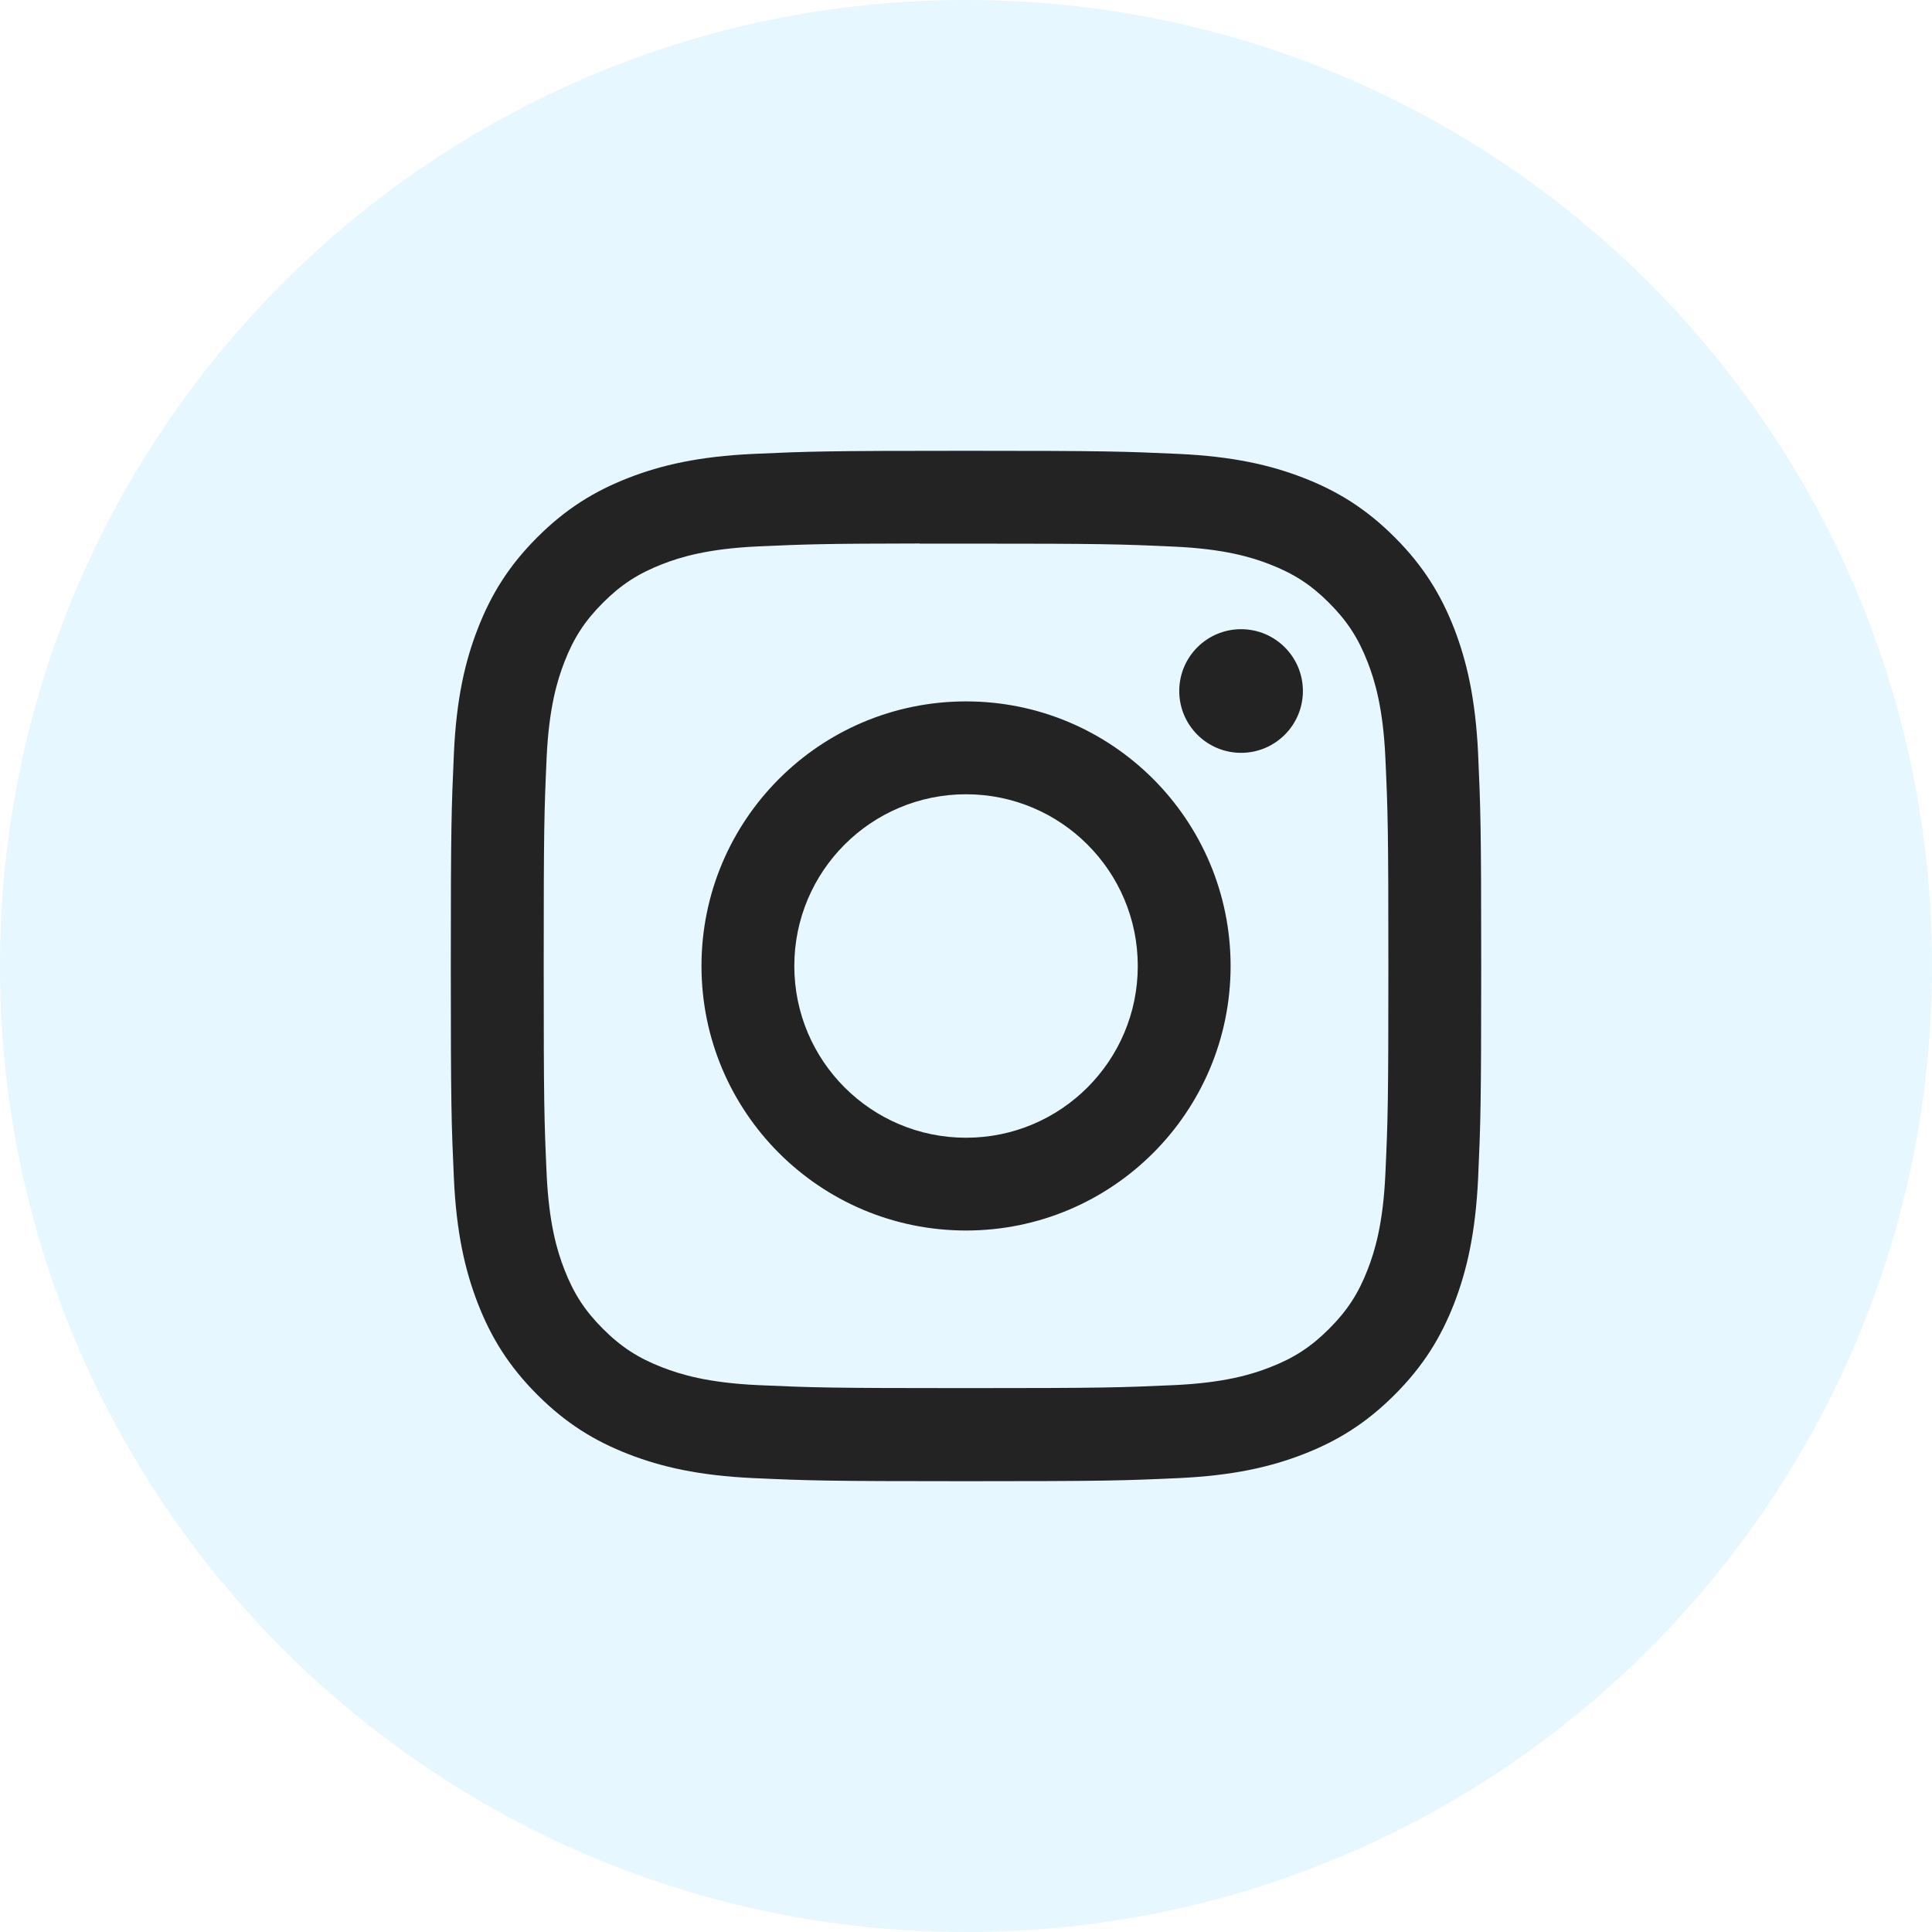
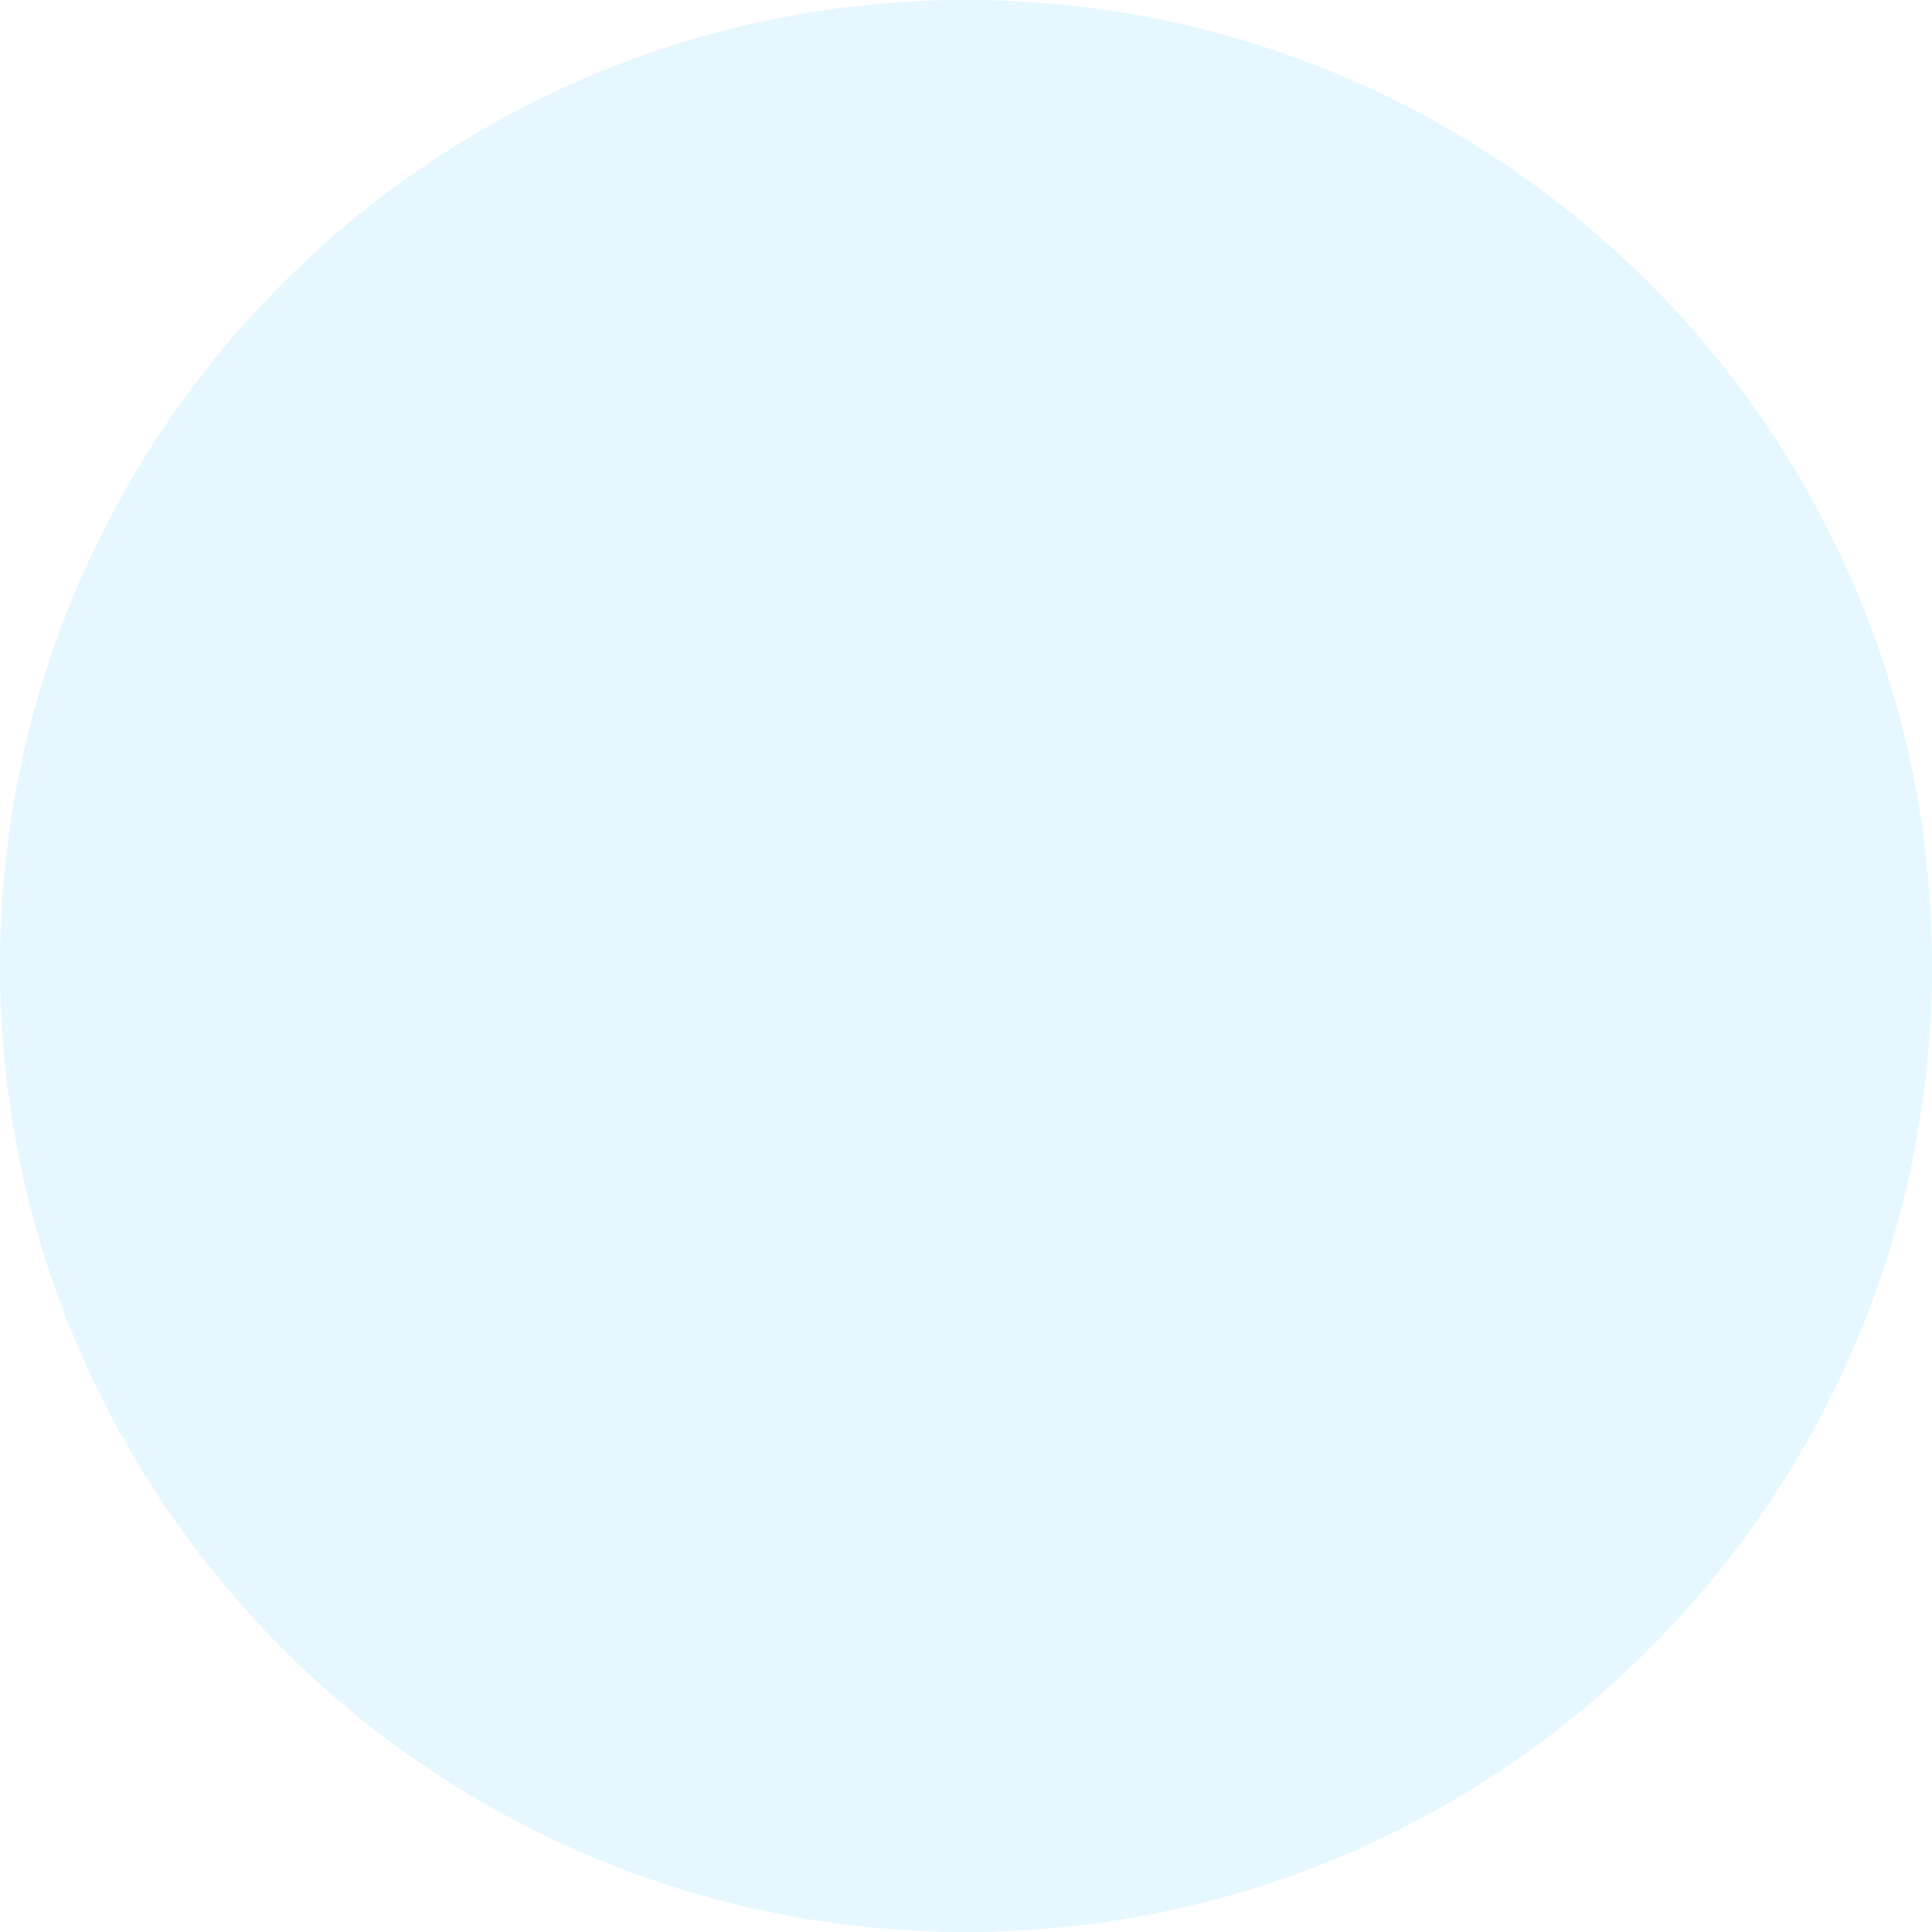
<svg xmlns="http://www.w3.org/2000/svg" width="45" height="45" viewBox="0 0 45 45" fill="none">
  <path opacity="0.1" fill-rule="evenodd" clip-rule="evenodd" d="M0 22.5C0 10.074 10.074 0 22.5 0C34.926 0 45 10.074 45 22.5C45 34.926 34.926 45 22.5 45C10.074 45 0 34.926 0 22.5Z" fill="#00B2FE" />
-   <path fill-rule="evenodd" clip-rule="evenodd" d="M22.501 10.5C19.242 10.5 18.833 10.514 17.553 10.572C16.276 10.631 15.404 10.833 14.64 11.13C13.851 11.437 13.182 11.847 12.515 12.514C11.847 13.181 11.437 13.85 11.13 14.639C10.832 15.403 10.63 16.275 10.572 17.552C10.515 18.832 10.5 19.241 10.5 22.5C10.5 25.759 10.514 26.167 10.572 27.447C10.631 28.724 10.834 29.596 11.13 30.36C11.437 31.149 11.847 31.818 12.514 32.485C13.181 33.153 13.85 33.564 14.639 33.87C15.403 34.167 16.275 34.369 17.552 34.428C18.832 34.486 19.241 34.5 22.5 34.5C25.759 34.5 26.167 34.486 27.447 34.428C28.724 34.369 29.597 34.167 30.361 33.87C31.15 33.564 31.818 33.153 32.485 32.485C33.153 31.818 33.562 31.149 33.87 30.36C34.165 29.596 34.367 28.724 34.428 27.447C34.485 26.167 34.5 25.759 34.5 22.5C34.5 19.241 34.485 18.832 34.428 17.552C34.367 16.275 34.165 15.403 33.87 14.639C33.562 13.85 33.153 13.181 32.485 12.514C31.817 11.846 31.15 11.436 30.36 11.13C29.595 10.833 28.722 10.631 27.445 10.572C26.165 10.514 25.757 10.5 22.497 10.5H22.501ZM21.425 12.662C21.744 12.662 22.101 12.662 22.501 12.662C25.705 12.662 26.085 12.674 27.35 12.732C28.52 12.785 29.155 12.98 29.578 13.145C30.138 13.362 30.537 13.622 30.957 14.042C31.377 14.462 31.637 14.862 31.855 15.422C32.019 15.845 32.215 16.48 32.268 17.65C32.326 18.915 32.338 19.295 32.338 22.497C32.338 25.7 32.326 26.08 32.268 27.345C32.215 28.515 32.019 29.15 31.855 29.572C31.638 30.132 31.377 30.531 30.957 30.951C30.537 31.371 30.138 31.631 29.578 31.848C29.156 32.013 28.52 32.208 27.35 32.262C26.085 32.319 25.705 32.332 22.501 32.332C19.297 32.332 18.917 32.319 17.652 32.262C16.482 32.208 15.847 32.012 15.424 31.848C14.864 31.631 14.464 31.371 14.044 30.951C13.624 30.531 13.364 30.132 13.146 29.571C12.982 29.149 12.786 28.514 12.732 27.344C12.675 26.079 12.664 25.699 12.664 22.494C12.664 19.29 12.675 18.912 12.732 17.647C12.786 16.477 12.982 15.842 13.146 15.419C13.363 14.859 13.624 14.459 14.044 14.039C14.464 13.619 14.864 13.359 15.424 13.141C15.847 12.976 16.482 12.781 17.652 12.727C18.759 12.677 19.188 12.662 21.425 12.659V12.662ZM28.907 14.655C28.112 14.655 27.467 15.299 27.467 16.095C27.467 16.89 28.112 17.535 28.907 17.535C29.702 17.535 30.347 16.89 30.347 16.095C30.347 15.3 29.702 14.655 28.907 14.655ZM22.501 16.337C19.098 16.337 16.339 19.097 16.339 22.5C16.339 25.903 19.098 28.661 22.501 28.661C25.904 28.661 28.663 25.903 28.663 22.5C28.663 19.097 25.904 16.337 22.501 16.337ZM22.501 18.5C24.71 18.5 26.501 20.291 26.501 22.5C26.501 24.709 24.71 26.5 22.501 26.5C20.292 26.5 18.501 24.709 18.501 22.5C18.501 20.291 20.292 18.5 22.501 18.5Z" fill="#232323" />
</svg>